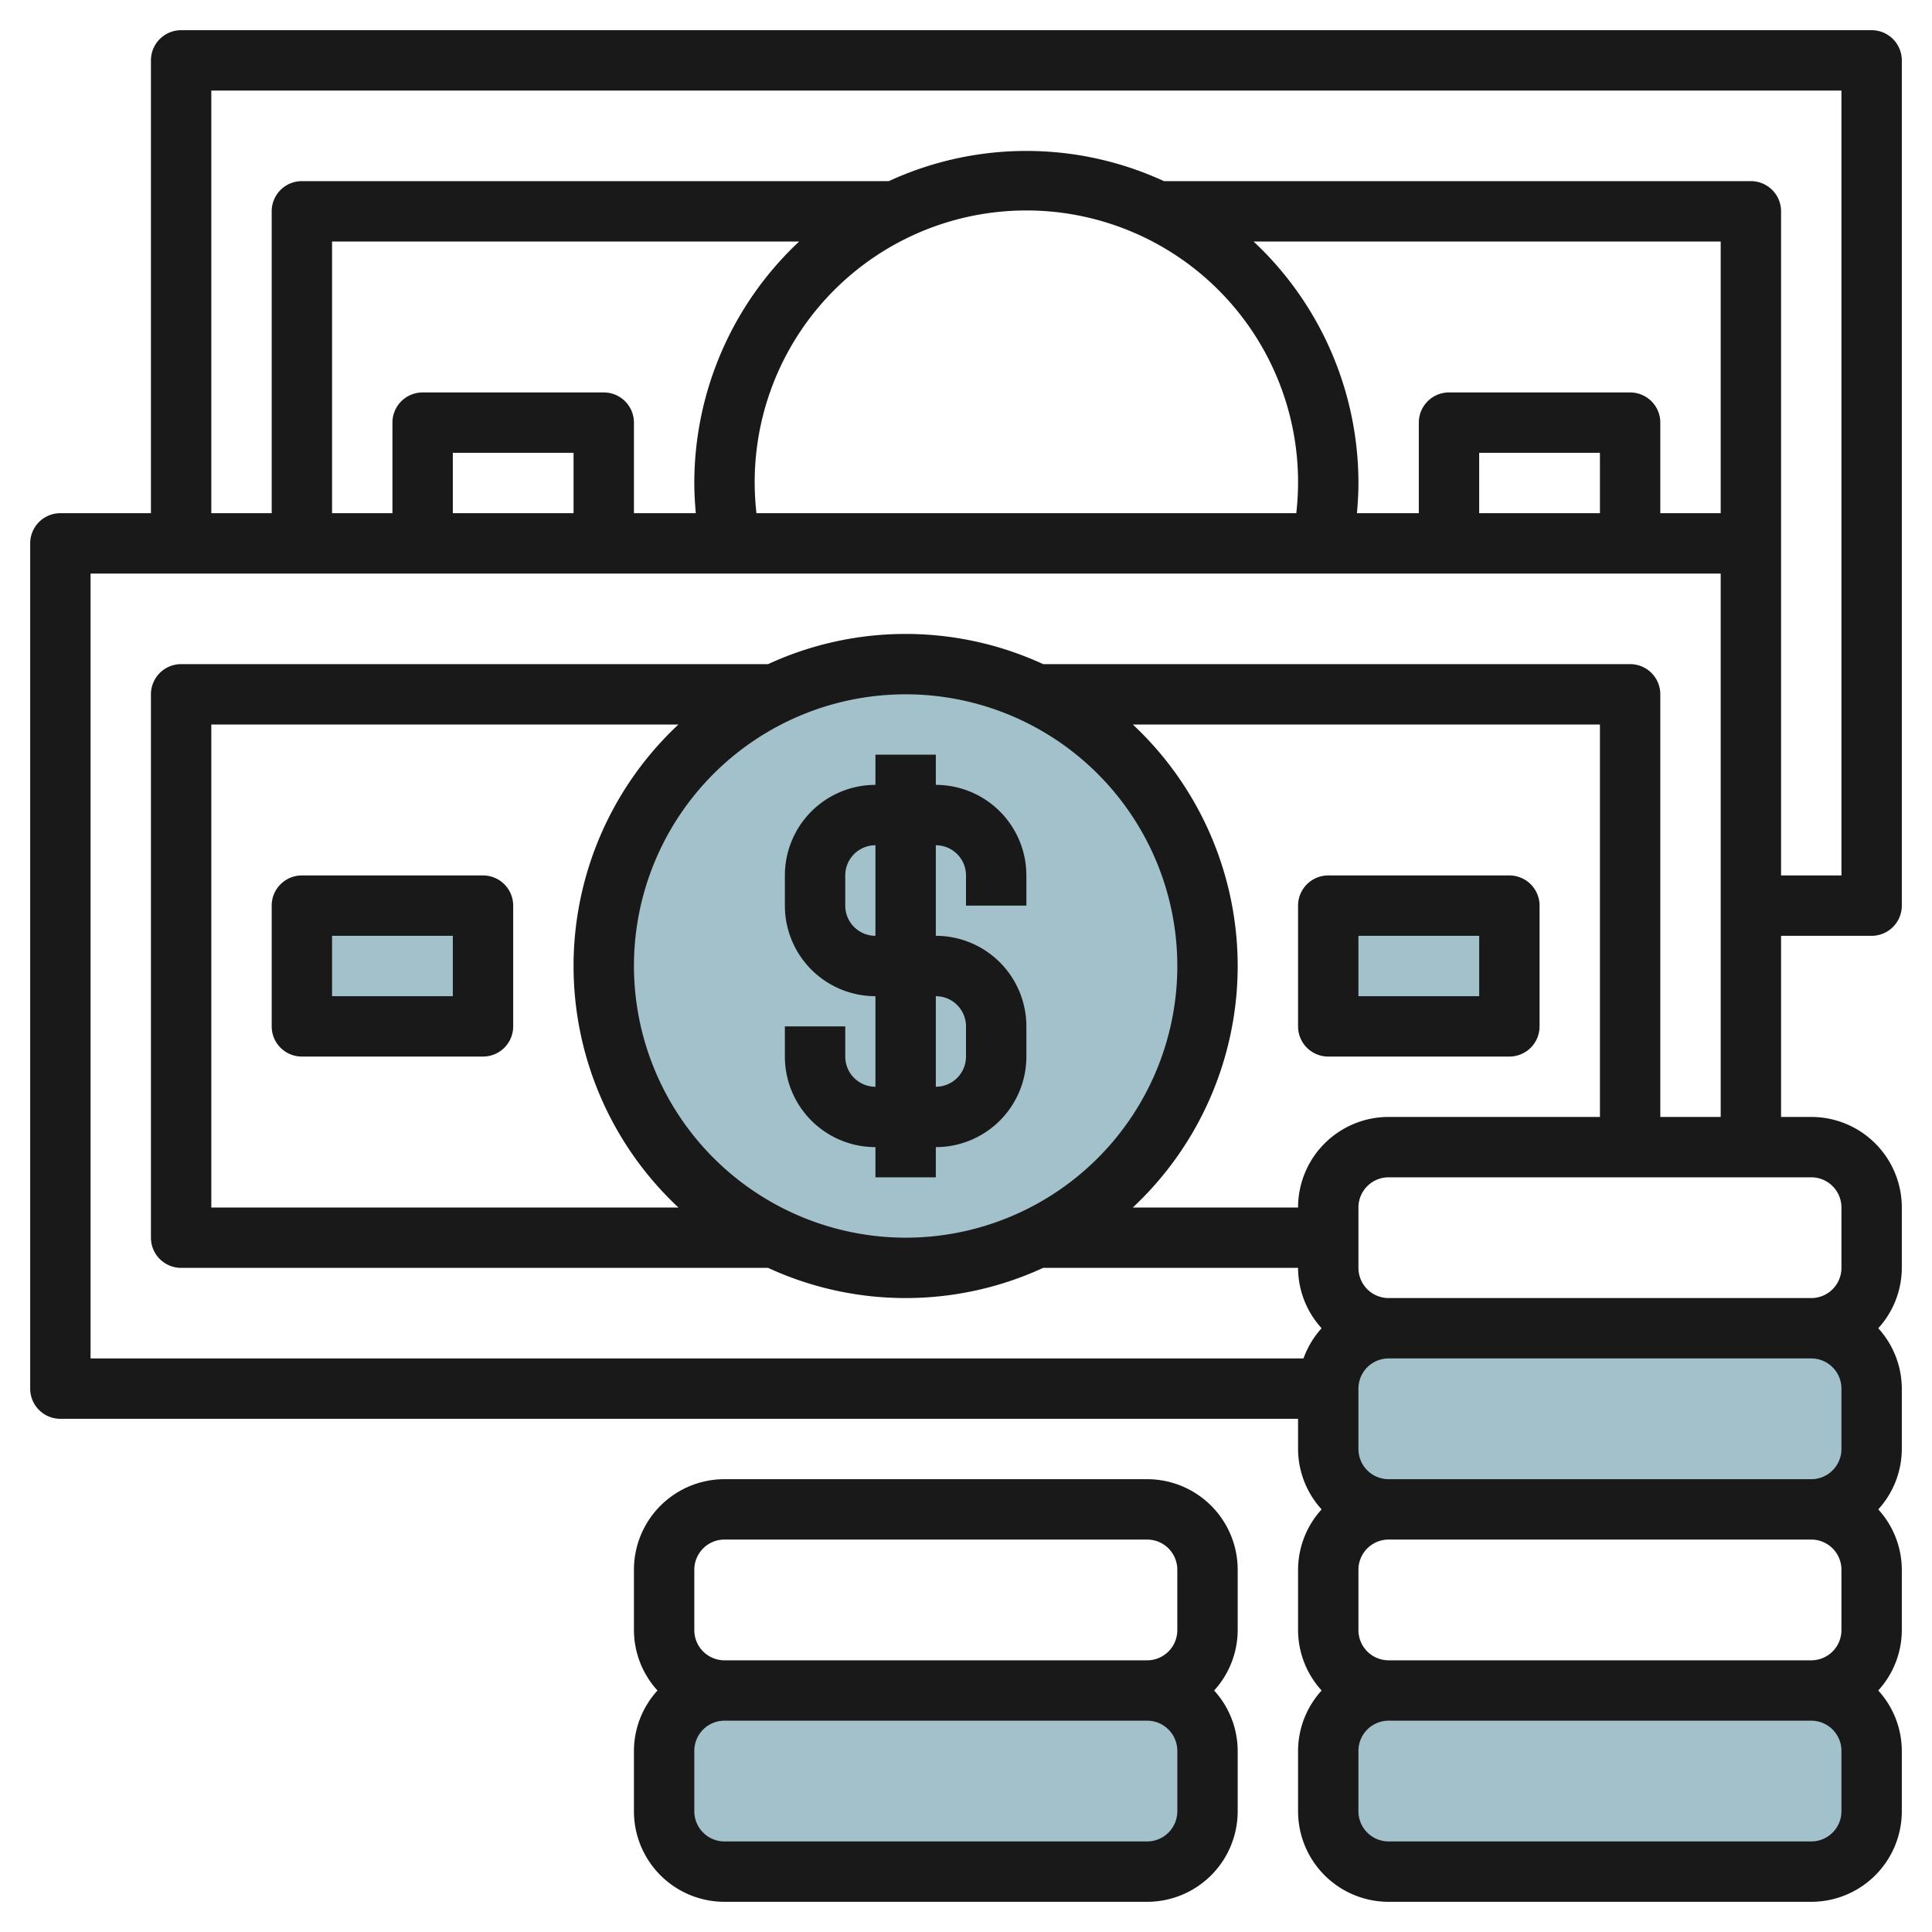
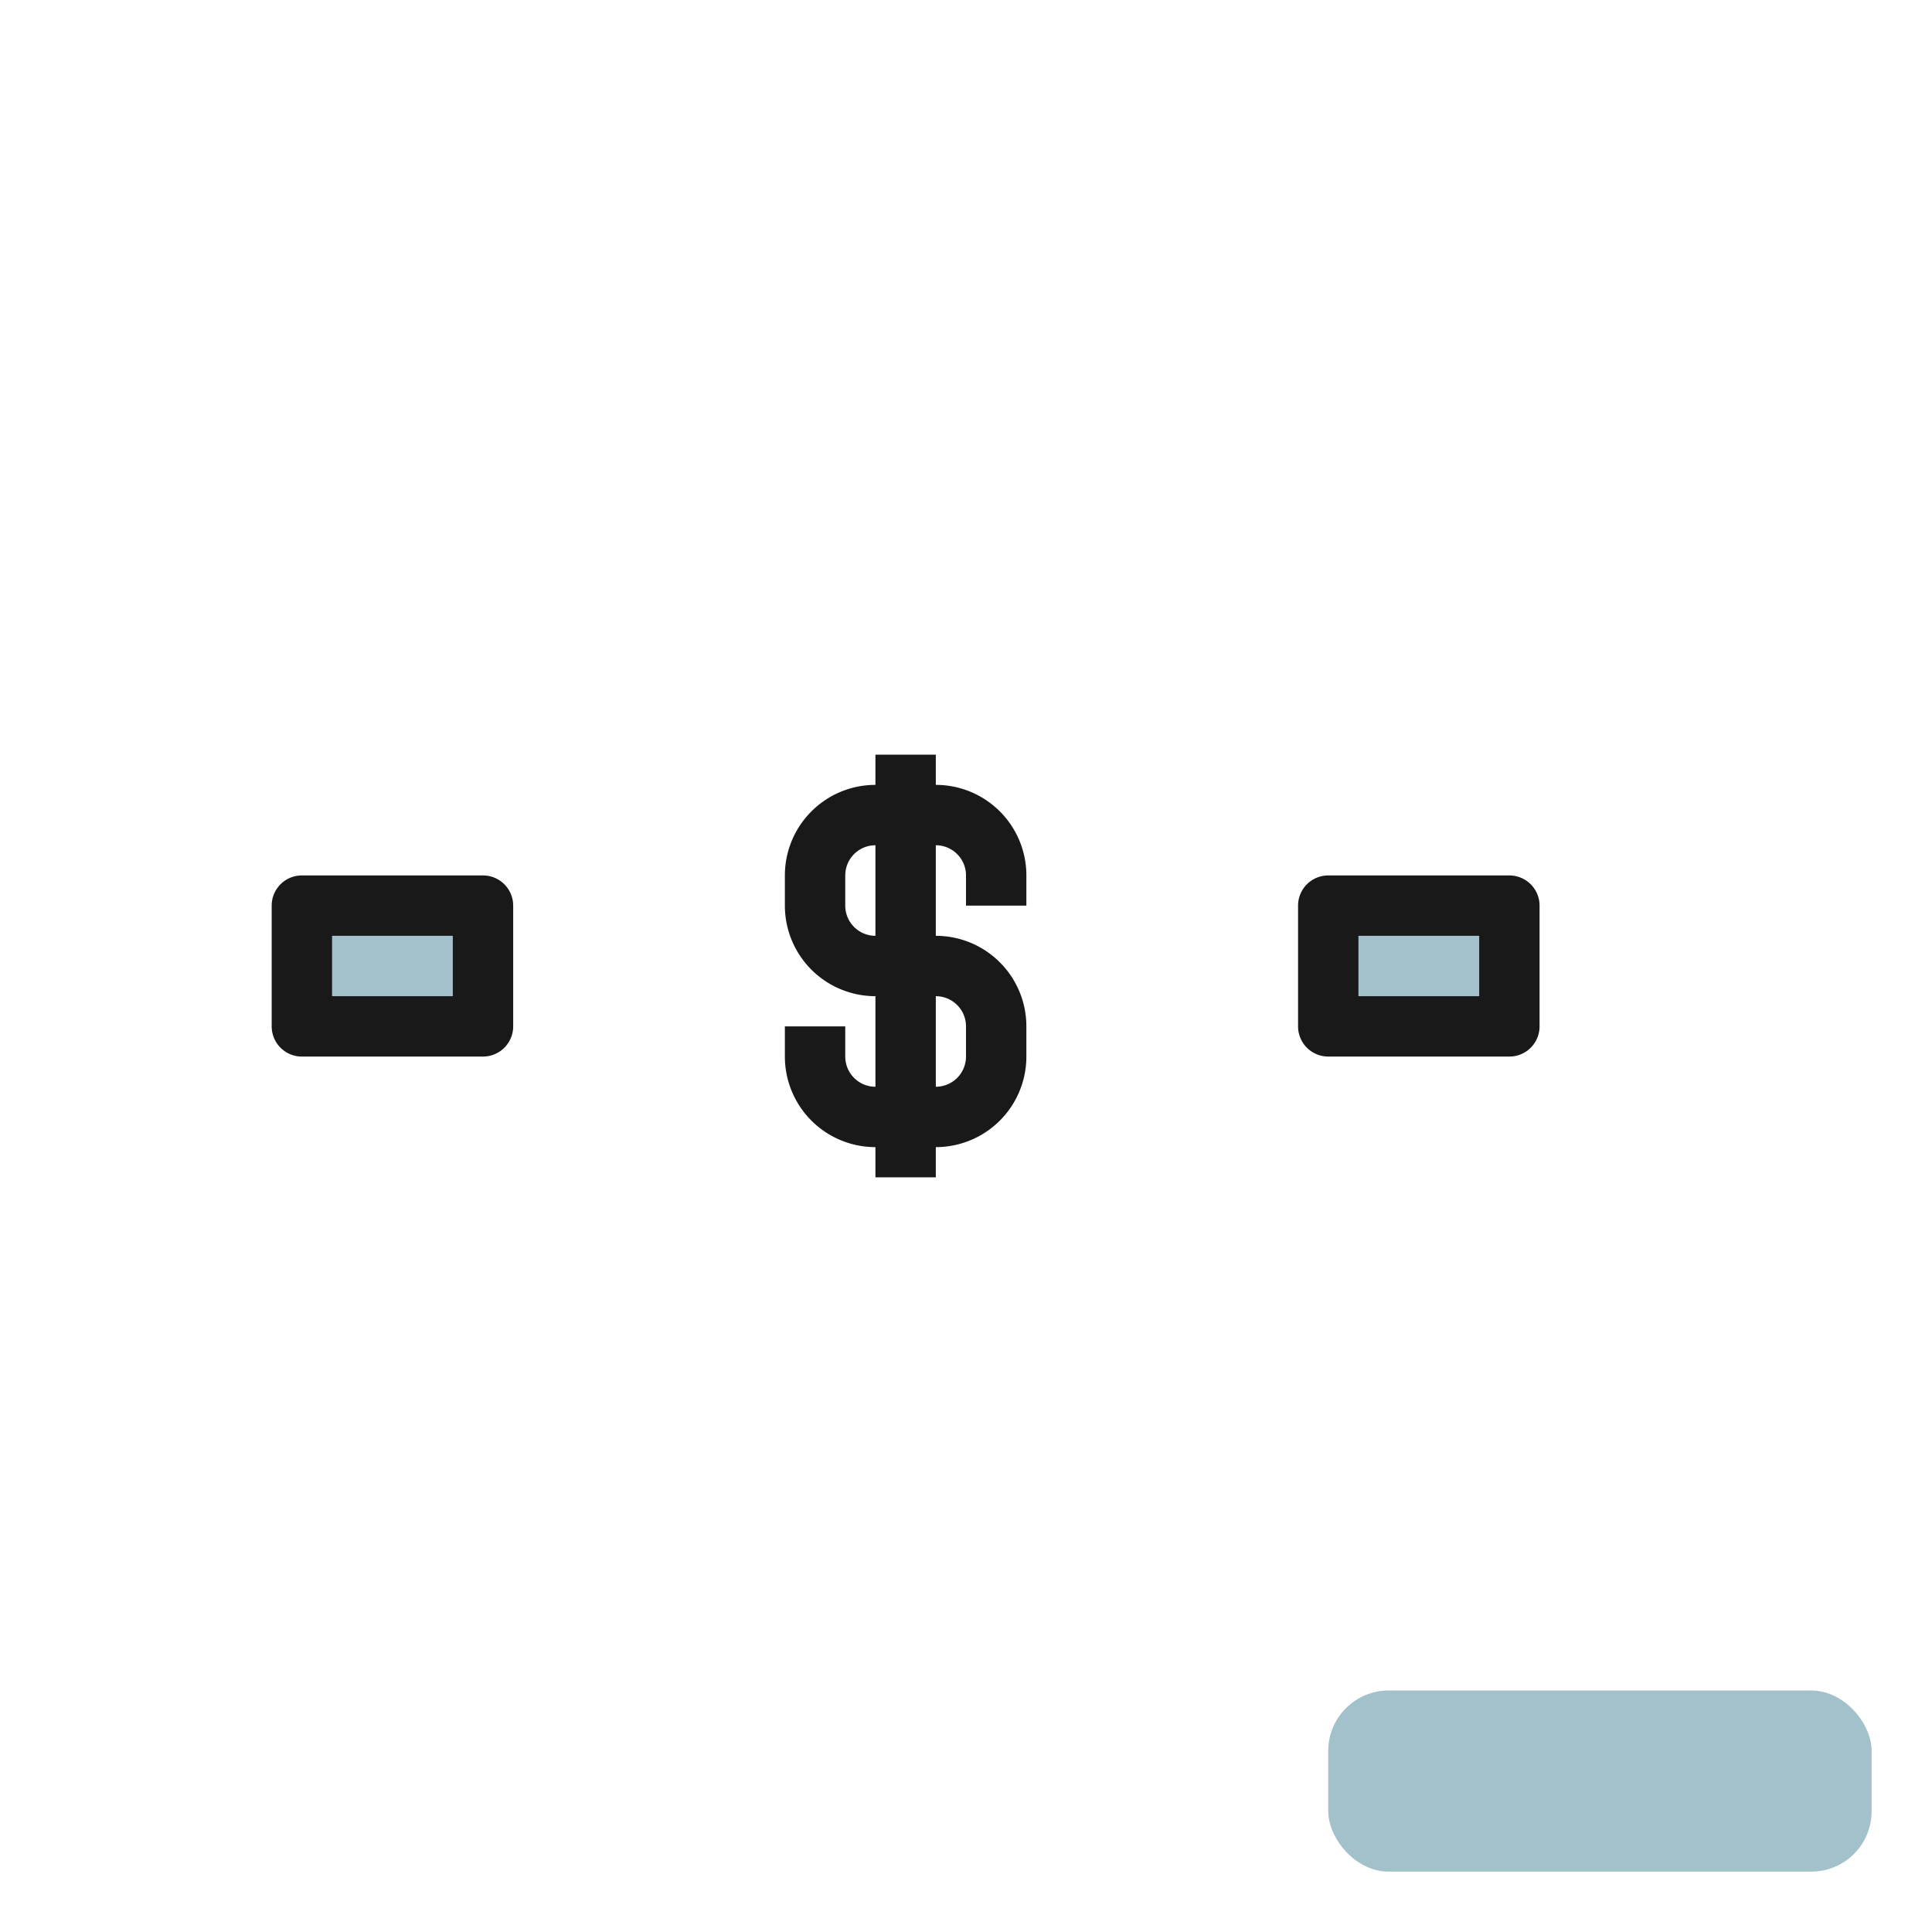
<svg xmlns="http://www.w3.org/2000/svg" id="Layer_3" height="512" viewBox="0 0 64 64" width="512" data-name="Layer 3">
  <g fill="#a3c1ca">
    <rect height="6" rx="2" width="18" x="44" y="56" />
-     <rect height="6" rx="2" width="18" x="22" y="56" />
-     <circle cx="30" cy="32" r="10" />
    <path d="m44 30h6v4h-6z" />
    <path d="m10 30h6v4h-6z" />
-     <rect height="6" rx="2" width="18" x="44" y="44" />
  </g>
  <path d="m31 39v-1a3 3 0 0 0 3-3v-1a3 3 0 0 0 -3-3v-3a1 1 0 0 1 1 1v1h2v-1a3 3 0 0 0 -3-3v-1h-2v1a3 3 0 0 0 -3 3v1a3 3 0 0 0 3 3v3a1 1 0 0 1 -1-1v-1h-2v1a3 3 0 0 0 3 3v1zm-3-9v-1a1 1 0 0 1 1-1v3a1 1 0 0 1 -1-1zm3 3a1 1 0 0 1 1 1v1a1 1 0 0 1 -1 1z" fill="#191919" />
  <path d="m44 35h6a1 1 0 0 0 1-1v-4a1 1 0 0 0 -1-1h-6a1 1 0 0 0 -1 1v4a1 1 0 0 0 1 1zm1-4h4v2h-4z" fill="#191919" />
  <path d="m16 29h-6a1 1 0 0 0 -1 1v4a1 1 0 0 0 1 1h6a1 1 0 0 0 1-1v-4a1 1 0 0 0 -1-1zm-1 4h-4v-2h4z" fill="#191919" />
-   <path d="m62 1h-56a1 1 0 0 0 -1 1v15h-3a1 1 0 0 0 -1 1v28a1 1 0 0 0 1 1h41v1a2.981 2.981 0 0 0 .78 2 2.981 2.981 0 0 0 -.78 2v2a2.981 2.981 0 0 0 .78 2 2.981 2.981 0 0 0 -.78 2v2a3 3 0 0 0 3 3h14a3 3 0 0 0 3-3v-2a2.981 2.981 0 0 0 -.78-2 2.981 2.981 0 0 0 .78-2v-2a2.981 2.981 0 0 0 -.78-2 2.981 2.981 0 0 0 .78-2v-2a2.981 2.981 0 0 0 -.78-2 2.981 2.981 0 0 0 .78-2v-2a3 3 0 0 0 -3-3h-1v-6h3a1 1 0 0 0 1-1v-28a1 1 0 0 0 -1-1zm-41 31a9 9 0 1 1 9 9 9.011 9.011 0 0 1 -9-9zm1.474 8h-15.474v-16h15.474a10.948 10.948 0 0 0 0 16zm18.526-8a10.96 10.96 0 0 0 -3.474-8h15.474v13h-7a3 3 0 0 0 -3 3h-5.474a10.96 10.96 0 0 0 3.474-8zm20 14v2a1 1 0 0 1 -1 1h-14a1 1 0 0 1 -1-1v-2a1 1 0 0 1 1-1h14a1 1 0 0 1 1 1zm0 6v2a1 1 0 0 1 -1 1h-14a1 1 0 0 1 -1-1v-2a1 1 0 0 1 1-1h14a1 1 0 0 1 1 1zm0 8a1 1 0 0 1 -1 1h-14a1 1 0 0 1 -1-1v-2a1 1 0 0 1 1-1h14a1 1 0 0 1 1 1zm0-20v2a1 1 0 0 1 -1 1h-14a1 1 0 0 1 -1-1v-2a1 1 0 0 1 1-1h14a1 1 0 0 1 1 1zm-6-3v-14a1 1 0 0 0 -1-1h-19.444a10.879 10.879 0 0 0 -9.112 0h-19.444a1 1 0 0 0 -1 1v18a1 1 0 0 0 1 1h19.444a10.879 10.879 0 0 0 9.112 0h8.444a2.981 2.981 0 0 0 .78 2 2.989 2.989 0 0 0 -.6 1h-40.18v-26h54v18zm2-20h-2v-3a1 1 0 0 0 -1-1h-6a1 1 0 0 0 -1 1v3h-2.05c.03-.332.05-.666.05-1a10.96 10.96 0 0 0 -3.474-8h15.474zm-4 0h-4v-2h4zm-10-1a9.254 9.254 0 0 1 -.059 1h-17.882a9 9 0 1 1 17.941-1zm-20 0c0 .334.02.668.05 1h-2.05v-3a1 1 0 0 0 -1-1h-6a1 1 0 0 0 -1 1v3h-2v-9h15.474a10.96 10.96 0 0 0 -3.474 8zm-4 1h-4v-2h4zm42 12h-2v-22a1 1 0 0 0 -1-1h-19.444a10.879 10.879 0 0 0 -9.112 0h-19.444a1 1 0 0 0 -1 1v10h-2v-14h54z" fill="#191919" />
-   <path d="m21 60a3 3 0 0 0 3 3h14a3 3 0 0 0 3-3v-2a2.981 2.981 0 0 0 -.78-2 2.981 2.981 0 0 0 .78-2v-2a3 3 0 0 0 -3-3h-14a3 3 0 0 0 -3 3v2a2.981 2.981 0 0 0 .78 2 2.981 2.981 0 0 0 -.78 2zm18 0a1 1 0 0 1 -1 1h-14a1 1 0 0 1 -1-1v-2a1 1 0 0 1 1-1h14a1 1 0 0 1 1 1zm-16-8a1 1 0 0 1 1-1h14a1 1 0 0 1 1 1v2a1 1 0 0 1 -1 1h-14a1 1 0 0 1 -1-1z" fill="#191919" />
</svg>